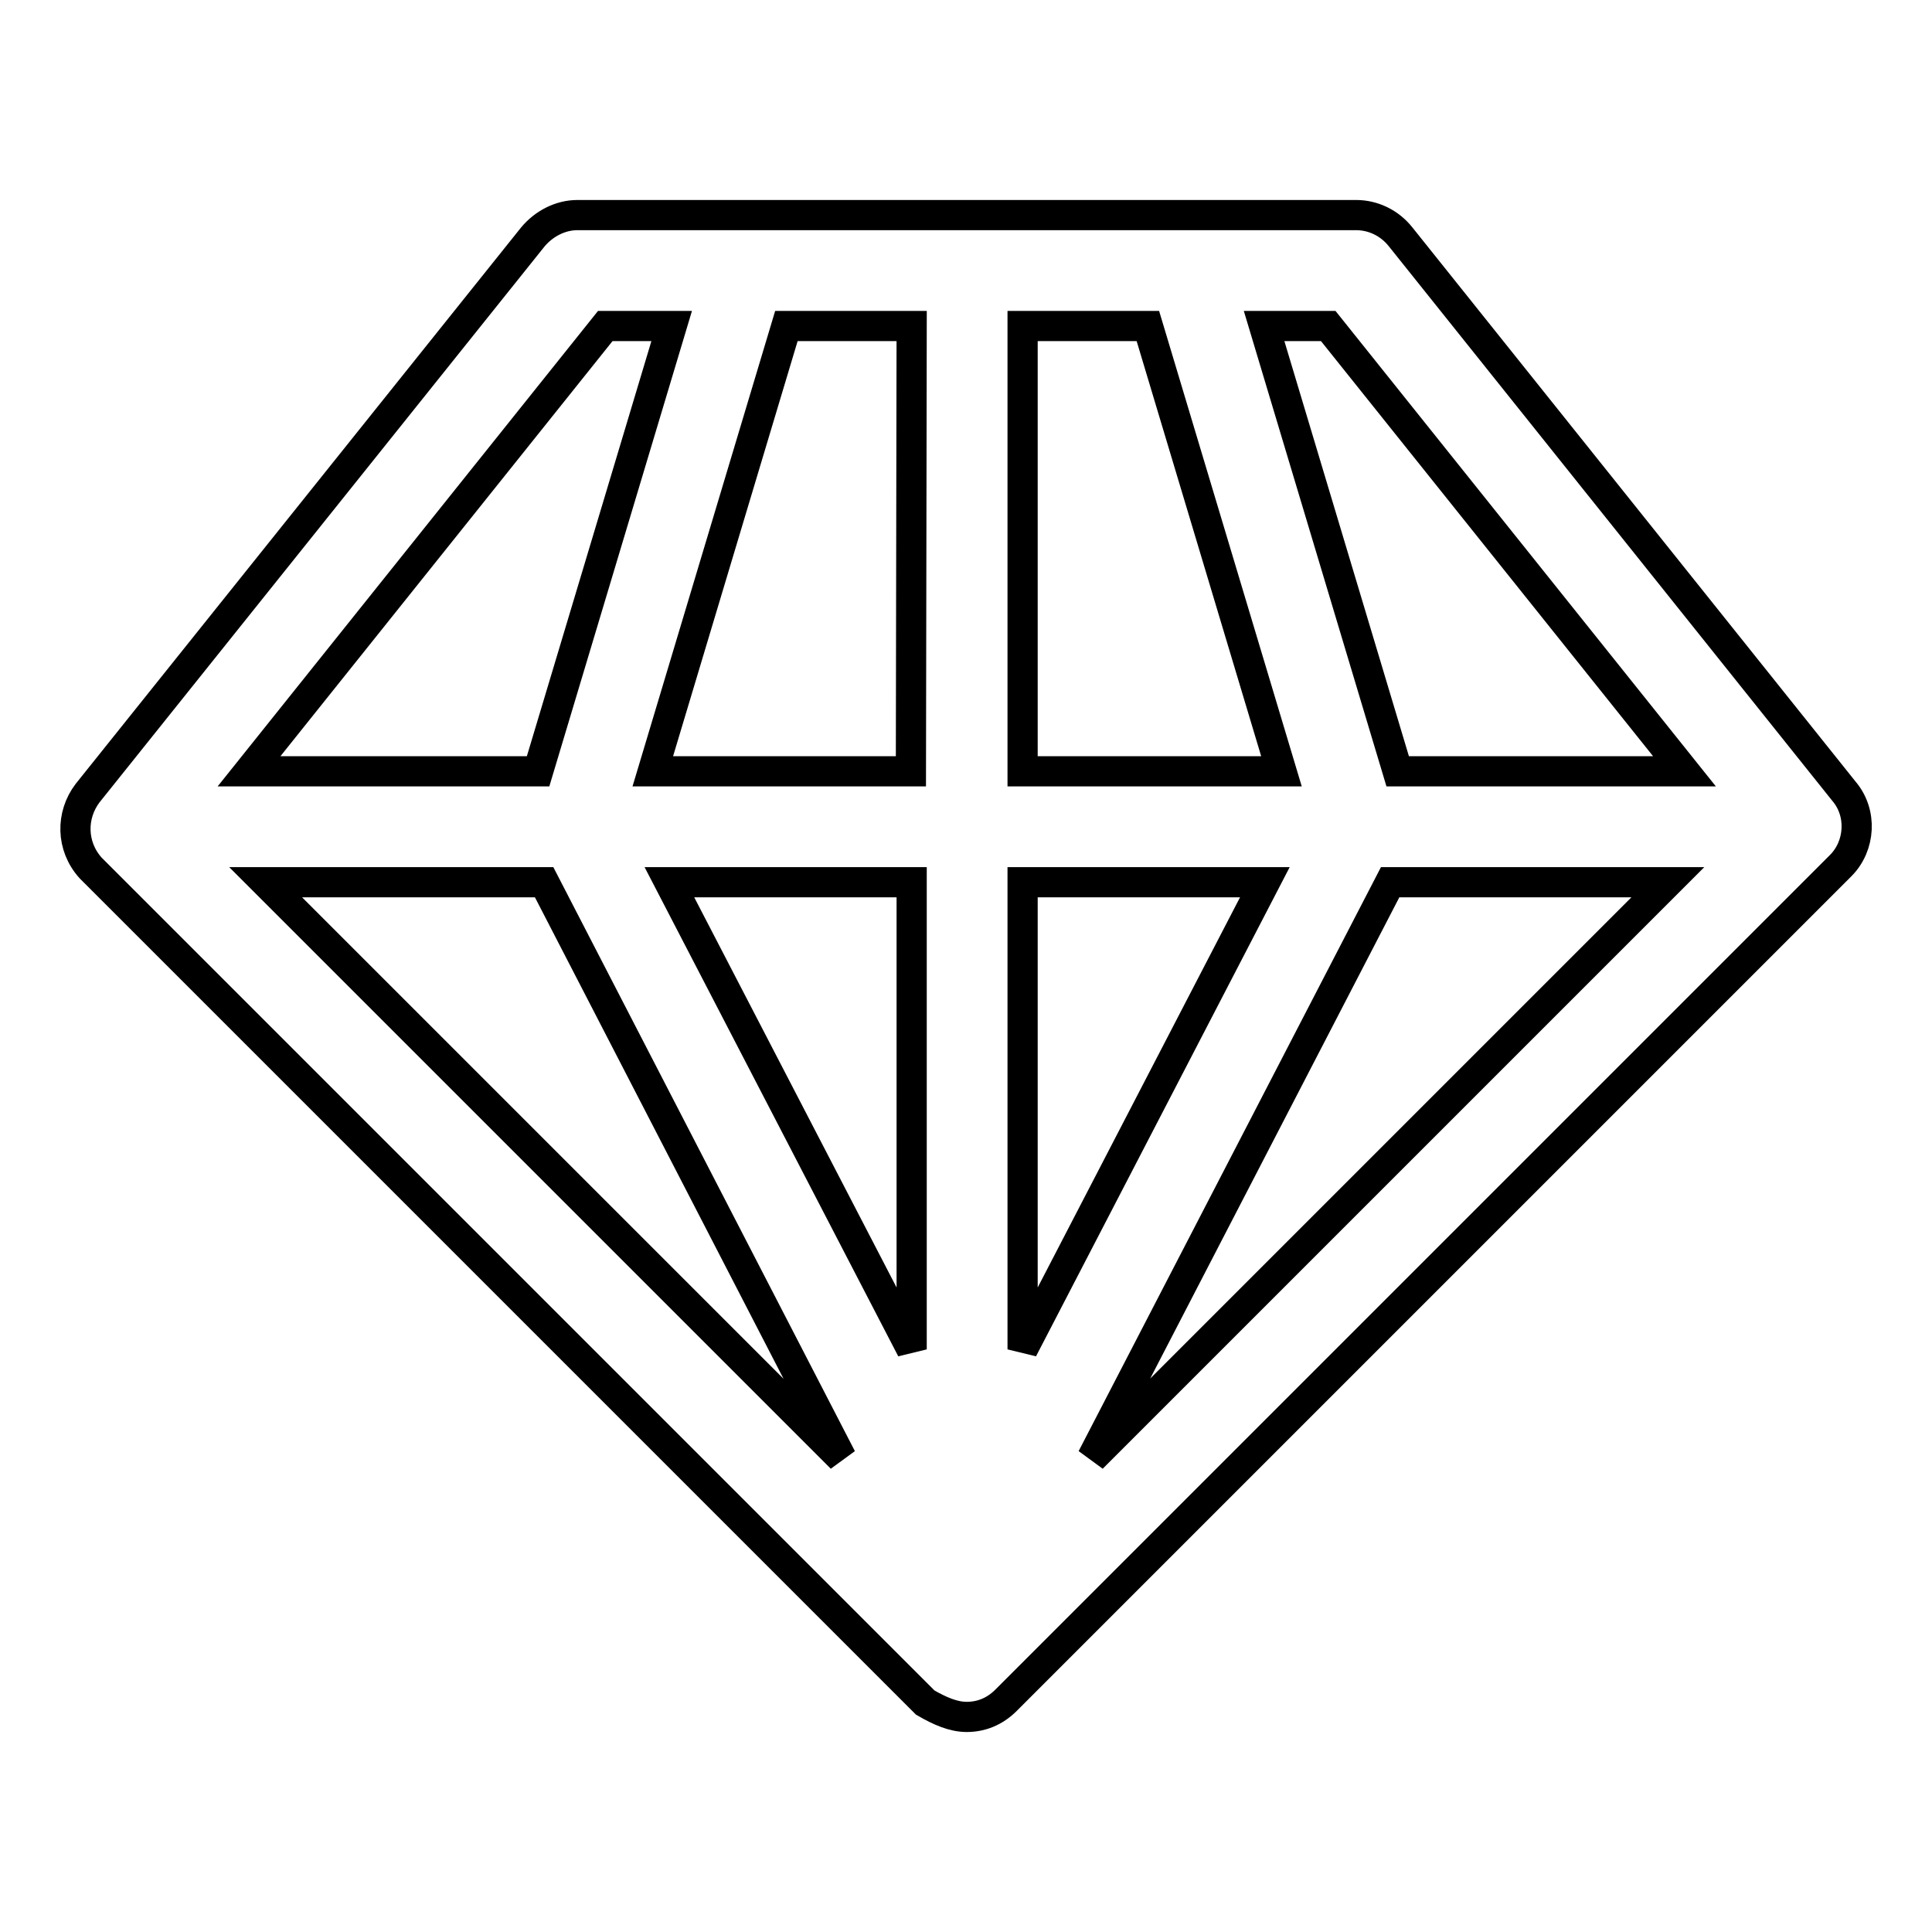
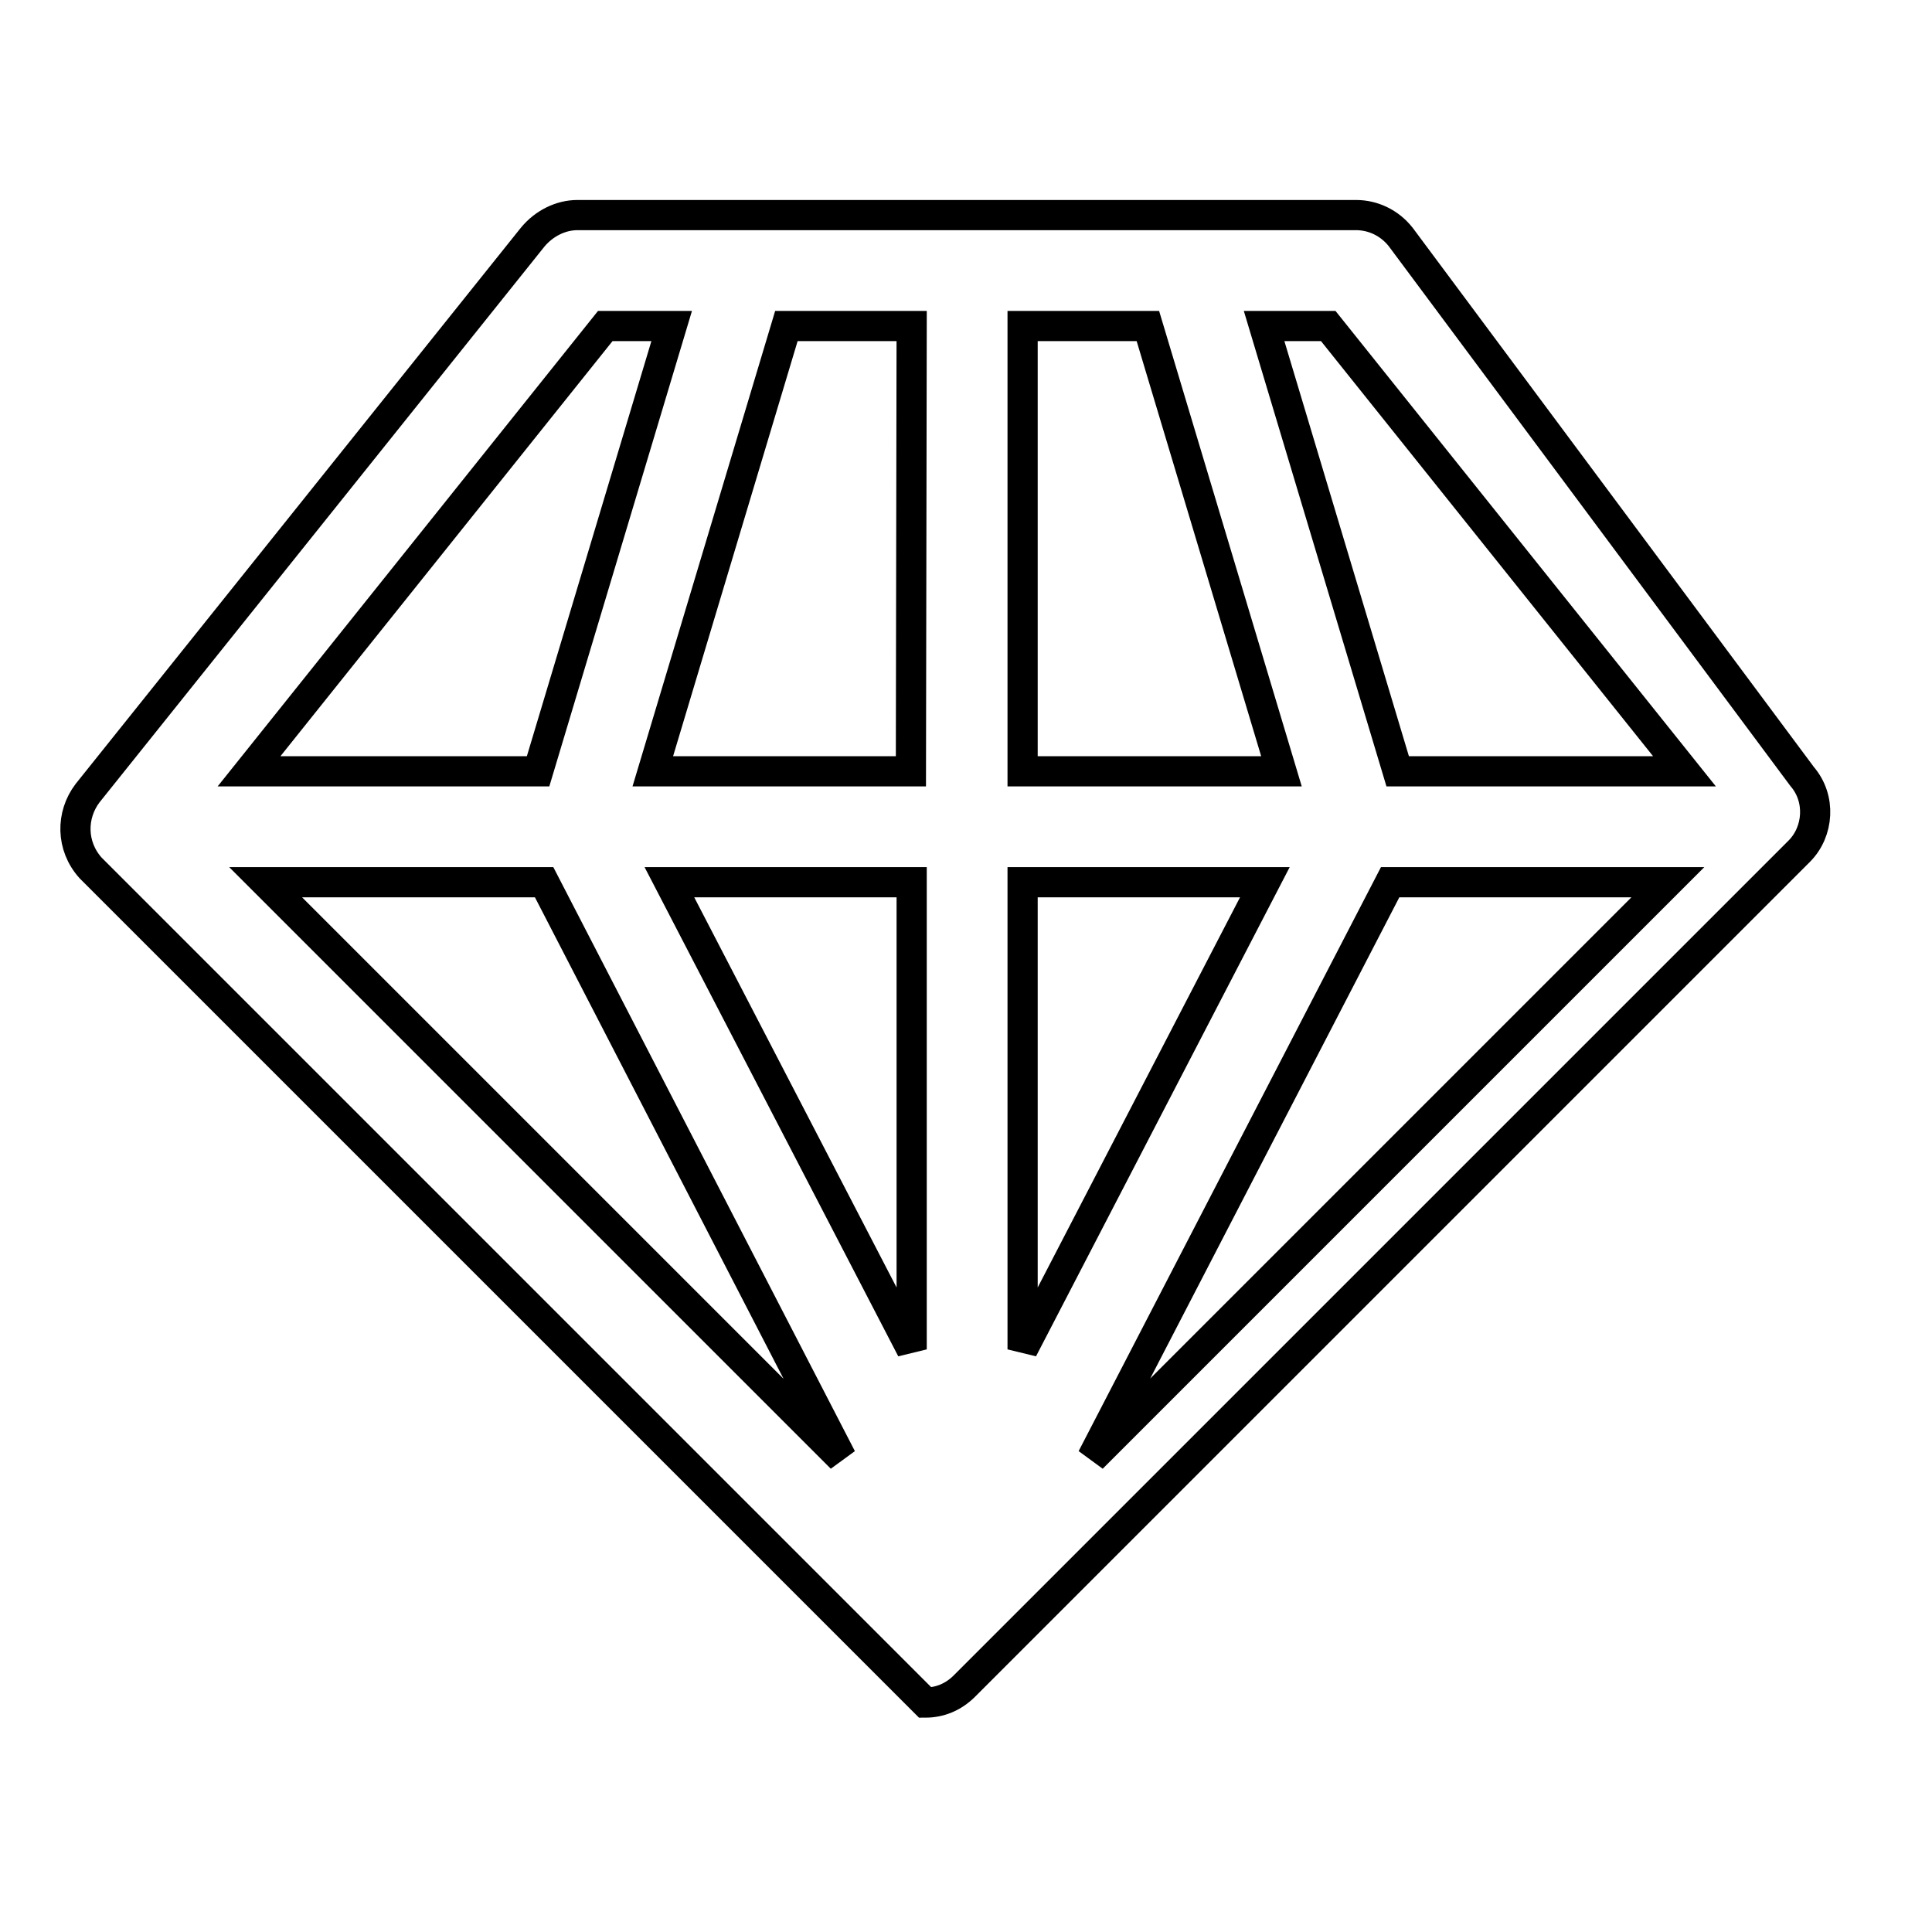
<svg xmlns="http://www.w3.org/2000/svg" version="1.1" x="0px" y="0px" viewBox="0 0 256 256" enable-background="new 0 0 256 256" xml:space="preserve">
  <g>
    <g>
-       <path stroke-width="4" fill-opacity="0" stroke="#000000" d="M185.6,31.4c-1.5-1.9-3.7-2.9-5.9-2.9H76.5c-2.2,0-4.4,1.1-5.9,2.9l-59,73.7c-2.2,2.9-2.2,7,0.4,9.9l110.6,110.6c1.9,1.1,3.7,1.9,5.5,1.9c1.9,0,3.7-0.7,5.2-2.2l110.6-110.6c2.6-2.6,2.9-7,0.4-9.9L185.6,31.4z M223.2,102.2h-38l-17.7-59h8.5L223.2,102.2z M72.1,116.9l39.4,76.3l-76.3-76.3H72.1z M88.7,116.9h32.1v61.9L88.7,116.9z M135.5,116.9h32.1l-32.1,61.9V116.9z M184.2,116.9H221l-76.3,76.3L184.2,116.9z M152.1,43.2l17.7,59h-34.3v-59H152.1z M120.7,102.2H86.5l17.7-59h16.6L120.7,102.2L120.7,102.2z M80.2,43.2H89l-17.7,59H33L80.2,43.2z" />
+       <path stroke-width="4" fill-opacity="0" stroke="#000000" d="M185.6,31.4c-1.5-1.9-3.7-2.9-5.9-2.9H76.5c-2.2,0-4.4,1.1-5.9,2.9l-59,73.7c-2.2,2.9-2.2,7,0.4,9.9l110.6,110.6c1.9,0,3.7-0.7,5.2-2.2l110.6-110.6c2.6-2.6,2.9-7,0.4-9.9L185.6,31.4z M223.2,102.2h-38l-17.7-59h8.5L223.2,102.2z M72.1,116.9l39.4,76.3l-76.3-76.3H72.1z M88.7,116.9h32.1v61.9L88.7,116.9z M135.5,116.9h32.1l-32.1,61.9V116.9z M184.2,116.9H221l-76.3,76.3L184.2,116.9z M152.1,43.2l17.7,59h-34.3v-59H152.1z M120.7,102.2H86.5l17.7-59h16.6L120.7,102.2L120.7,102.2z M80.2,43.2H89l-17.7,59H33L80.2,43.2z" />
    </g>
  </g>
</svg>